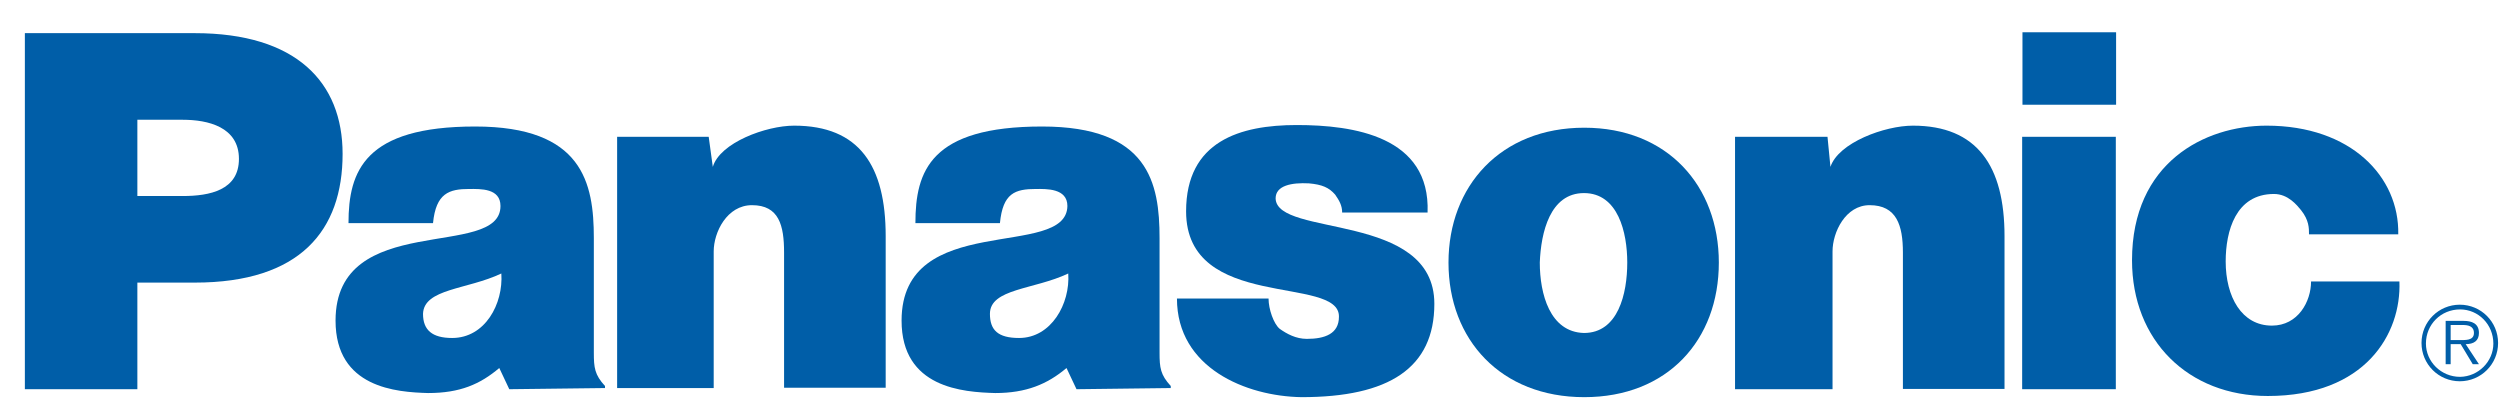
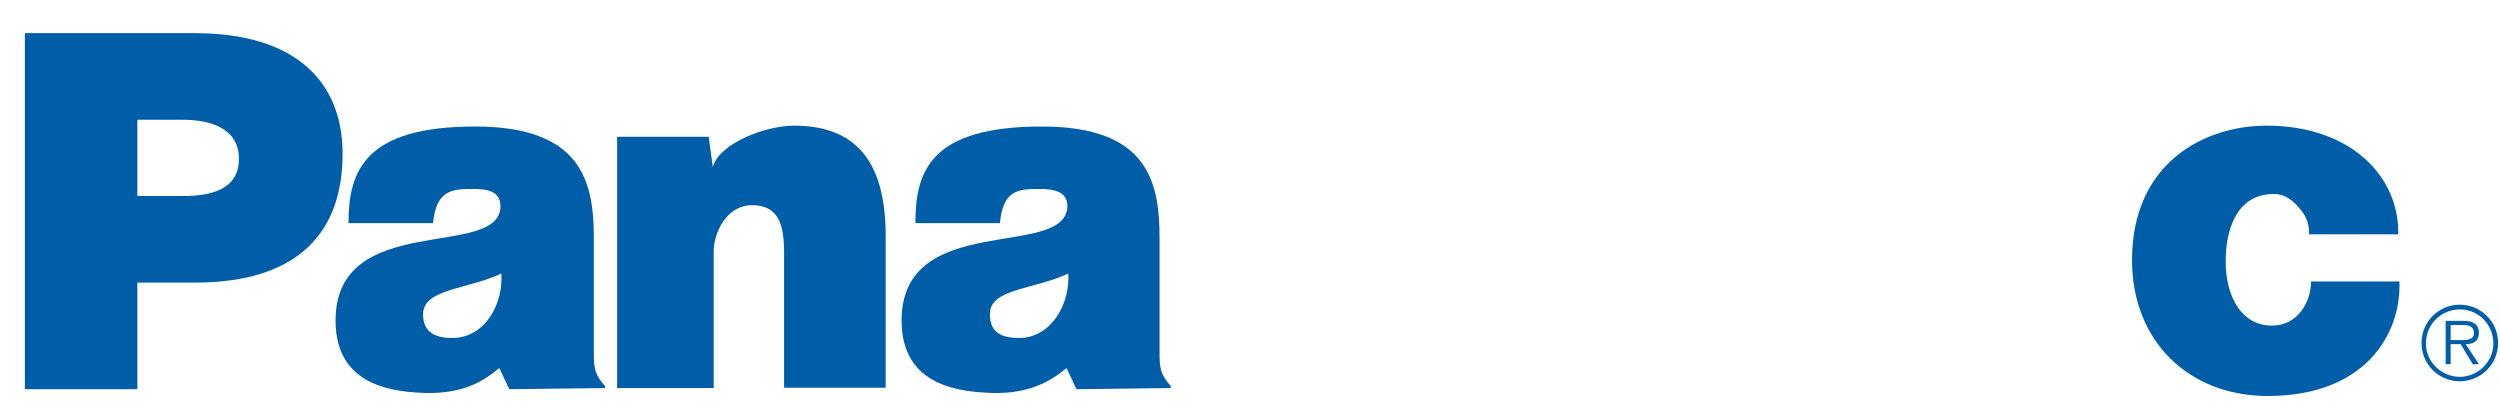
<svg xmlns="http://www.w3.org/2000/svg" width="73" height="12" viewBox="0 0 73 12" fill="none">
  <g clip-path="url(#clip0_12816_5468)">
    <path d="M18.02 3.995H20.694L20.814 4.873C21.021 4.167 22.371 3.669 23.188 3.669C25.097 3.669 25.862 4.847 25.862 6.894V11.322H22.895V7.375C22.895 6.584 22.749 5.991 21.958 5.991C21.227 5.991 20.84 6.782 20.84 7.341V11.331H18.02V3.995Z" fill="#005EA8" />
    <path d="M5.335 5.724C6.126 5.724 6.977 5.552 6.977 4.64C6.977 3.703 6.066 3.497 5.335 3.497H4.011V5.724H5.335ZM0.726 11.365V0.968H5.687C8.654 0.968 10.004 2.404 10.004 4.494C10.004 6.721 8.775 8.252 5.687 8.252H4.011V11.365H0.726Z" fill="#005EA8" />
-     <path d="M50.663 3.995H53.363L53.449 4.873C53.681 4.167 55.032 3.669 55.857 3.669C57.732 3.669 58.532 4.847 58.532 6.894V11.357H55.565V7.375C55.565 6.584 55.384 5.991 54.593 5.991C53.888 5.991 53.51 6.782 53.51 7.341V11.365H50.663V3.995Z" fill="#005EA8" />
-     <path d="M37.042 8.725C37.042 9.018 37.188 9.456 37.368 9.602C37.575 9.749 37.841 9.895 38.16 9.895C38.684 9.895 39.097 9.749 39.097 9.25C39.123 8.02 34.634 9.104 34.634 6.171C34.634 4.116 36.216 3.651 37.867 3.651C39.518 3.651 41.771 3.978 41.685 6.206H39.191C39.191 5.999 39.105 5.853 38.985 5.681C38.804 5.475 38.607 5.389 38.22 5.354C37.721 5.328 37.248 5.414 37.248 5.793C37.274 6.936 41.883 6.171 41.883 8.871C41.883 10.746 40.559 11.597 38.005 11.597C36.388 11.572 34.367 10.746 34.367 8.717H37.042V8.725Z" fill="#005EA8" />
    <path d="M67.423 6.842C67.423 6.661 67.423 6.429 67.191 6.137C67.071 5.991 66.813 5.664 66.4 5.664C65.282 5.664 64.99 6.747 64.99 7.633C64.99 8.665 65.454 9.508 66.34 9.508C67.105 9.508 67.483 8.803 67.483 8.218H70.063C70.123 9.749 69.066 11.563 66.219 11.563C63.897 11.563 62.255 9.946 62.255 7.599C62.255 4.752 64.37 3.669 66.185 3.669C68.653 3.669 70.063 5.165 70.029 6.842H67.423Z" fill="#005EA8" />
    <path d="M31.193 7.986C30.196 8.459 28.906 8.424 28.906 9.164C28.906 9.637 29.138 9.869 29.757 9.869C30.695 9.869 31.253 8.871 31.193 7.986ZM31.434 11.365L31.142 10.746C30.583 11.219 29.964 11.477 29.061 11.477C28.123 11.451 26.326 11.331 26.326 9.362C26.326 6.128 31.142 7.599 31.168 6.016C31.168 5.492 30.548 5.518 30.256 5.518C29.637 5.518 29.284 5.638 29.198 6.515H26.73C26.73 4.993 27.169 3.694 30.428 3.694C33.541 3.694 33.859 5.337 33.859 6.954V10.299C33.859 10.737 33.885 10.944 34.186 11.271V11.331L31.434 11.365ZM14.639 7.986C13.642 8.459 12.378 8.424 12.352 9.164C12.352 9.637 12.618 9.869 13.203 9.869C14.166 9.869 14.7 8.871 14.639 7.986ZM14.871 11.365L14.579 10.746C14.02 11.219 13.435 11.477 12.498 11.477C11.586 11.451 9.798 11.331 9.798 9.362C9.798 6.128 14.614 7.599 14.614 6.016C14.614 5.492 14.029 5.518 13.702 5.518C13.117 5.518 12.73 5.638 12.644 6.515H10.176C10.176 4.993 10.649 3.694 13.874 3.694C17.013 3.694 17.34 5.337 17.34 6.954V10.299C17.34 10.737 17.365 10.944 17.666 11.271V11.331L14.871 11.365Z" fill="#005EA8" />
-     <path d="M59.056 3.058H61.79V0.943H59.056V3.058ZM61.782 3.995H59.047V11.365H61.782V3.995Z" fill="#005EA8" />
-     <path d="M44.962 7.667C44.962 8.579 45.254 9.697 46.252 9.723C47.249 9.723 47.516 8.579 47.516 7.667C47.516 6.79 47.249 5.638 46.252 5.638C45.263 5.638 44.996 6.782 44.962 7.667ZM46.26 3.729C48.694 3.729 50.19 5.432 50.19 7.667C50.19 9.929 48.694 11.597 46.26 11.597C43.827 11.597 42.296 9.921 42.296 7.667C42.296 5.432 43.818 3.729 46.26 3.729Z" fill="#005EA8" />
    <path d="M70.708 10.015C70.708 9.396 71.207 8.897 71.826 8.897C72.445 8.897 72.944 9.396 72.944 10.015C72.944 10.634 72.445 11.133 71.826 11.133C71.207 11.133 70.708 10.634 70.708 10.015ZM72.806 10.032C72.806 9.473 72.368 9.035 71.835 9.035C71.276 9.035 70.837 9.473 70.837 10.032C70.837 10.557 71.276 11.004 71.835 11.004C72.368 10.995 72.806 10.557 72.806 10.032ZM72.385 10.634H72.204L71.852 10.049H71.559V10.634H71.413V9.37H71.938C72.17 9.37 72.385 9.439 72.385 9.723C72.385 9.955 72.23 10.049 71.998 10.049L72.385 10.634ZM71.8 9.929C71.972 9.929 72.239 9.955 72.239 9.723C72.239 9.516 72.058 9.49 71.912 9.49H71.559V9.929H71.8Z" fill="#005EA8" />
  </g>
  <defs>
    <clipPath id="clip0_12816_5468">
      <rect width="72.218" height="10.655" fill="white" transform="translate(0.726 0.943)" />
    </clipPath>
  </defs>
</svg>